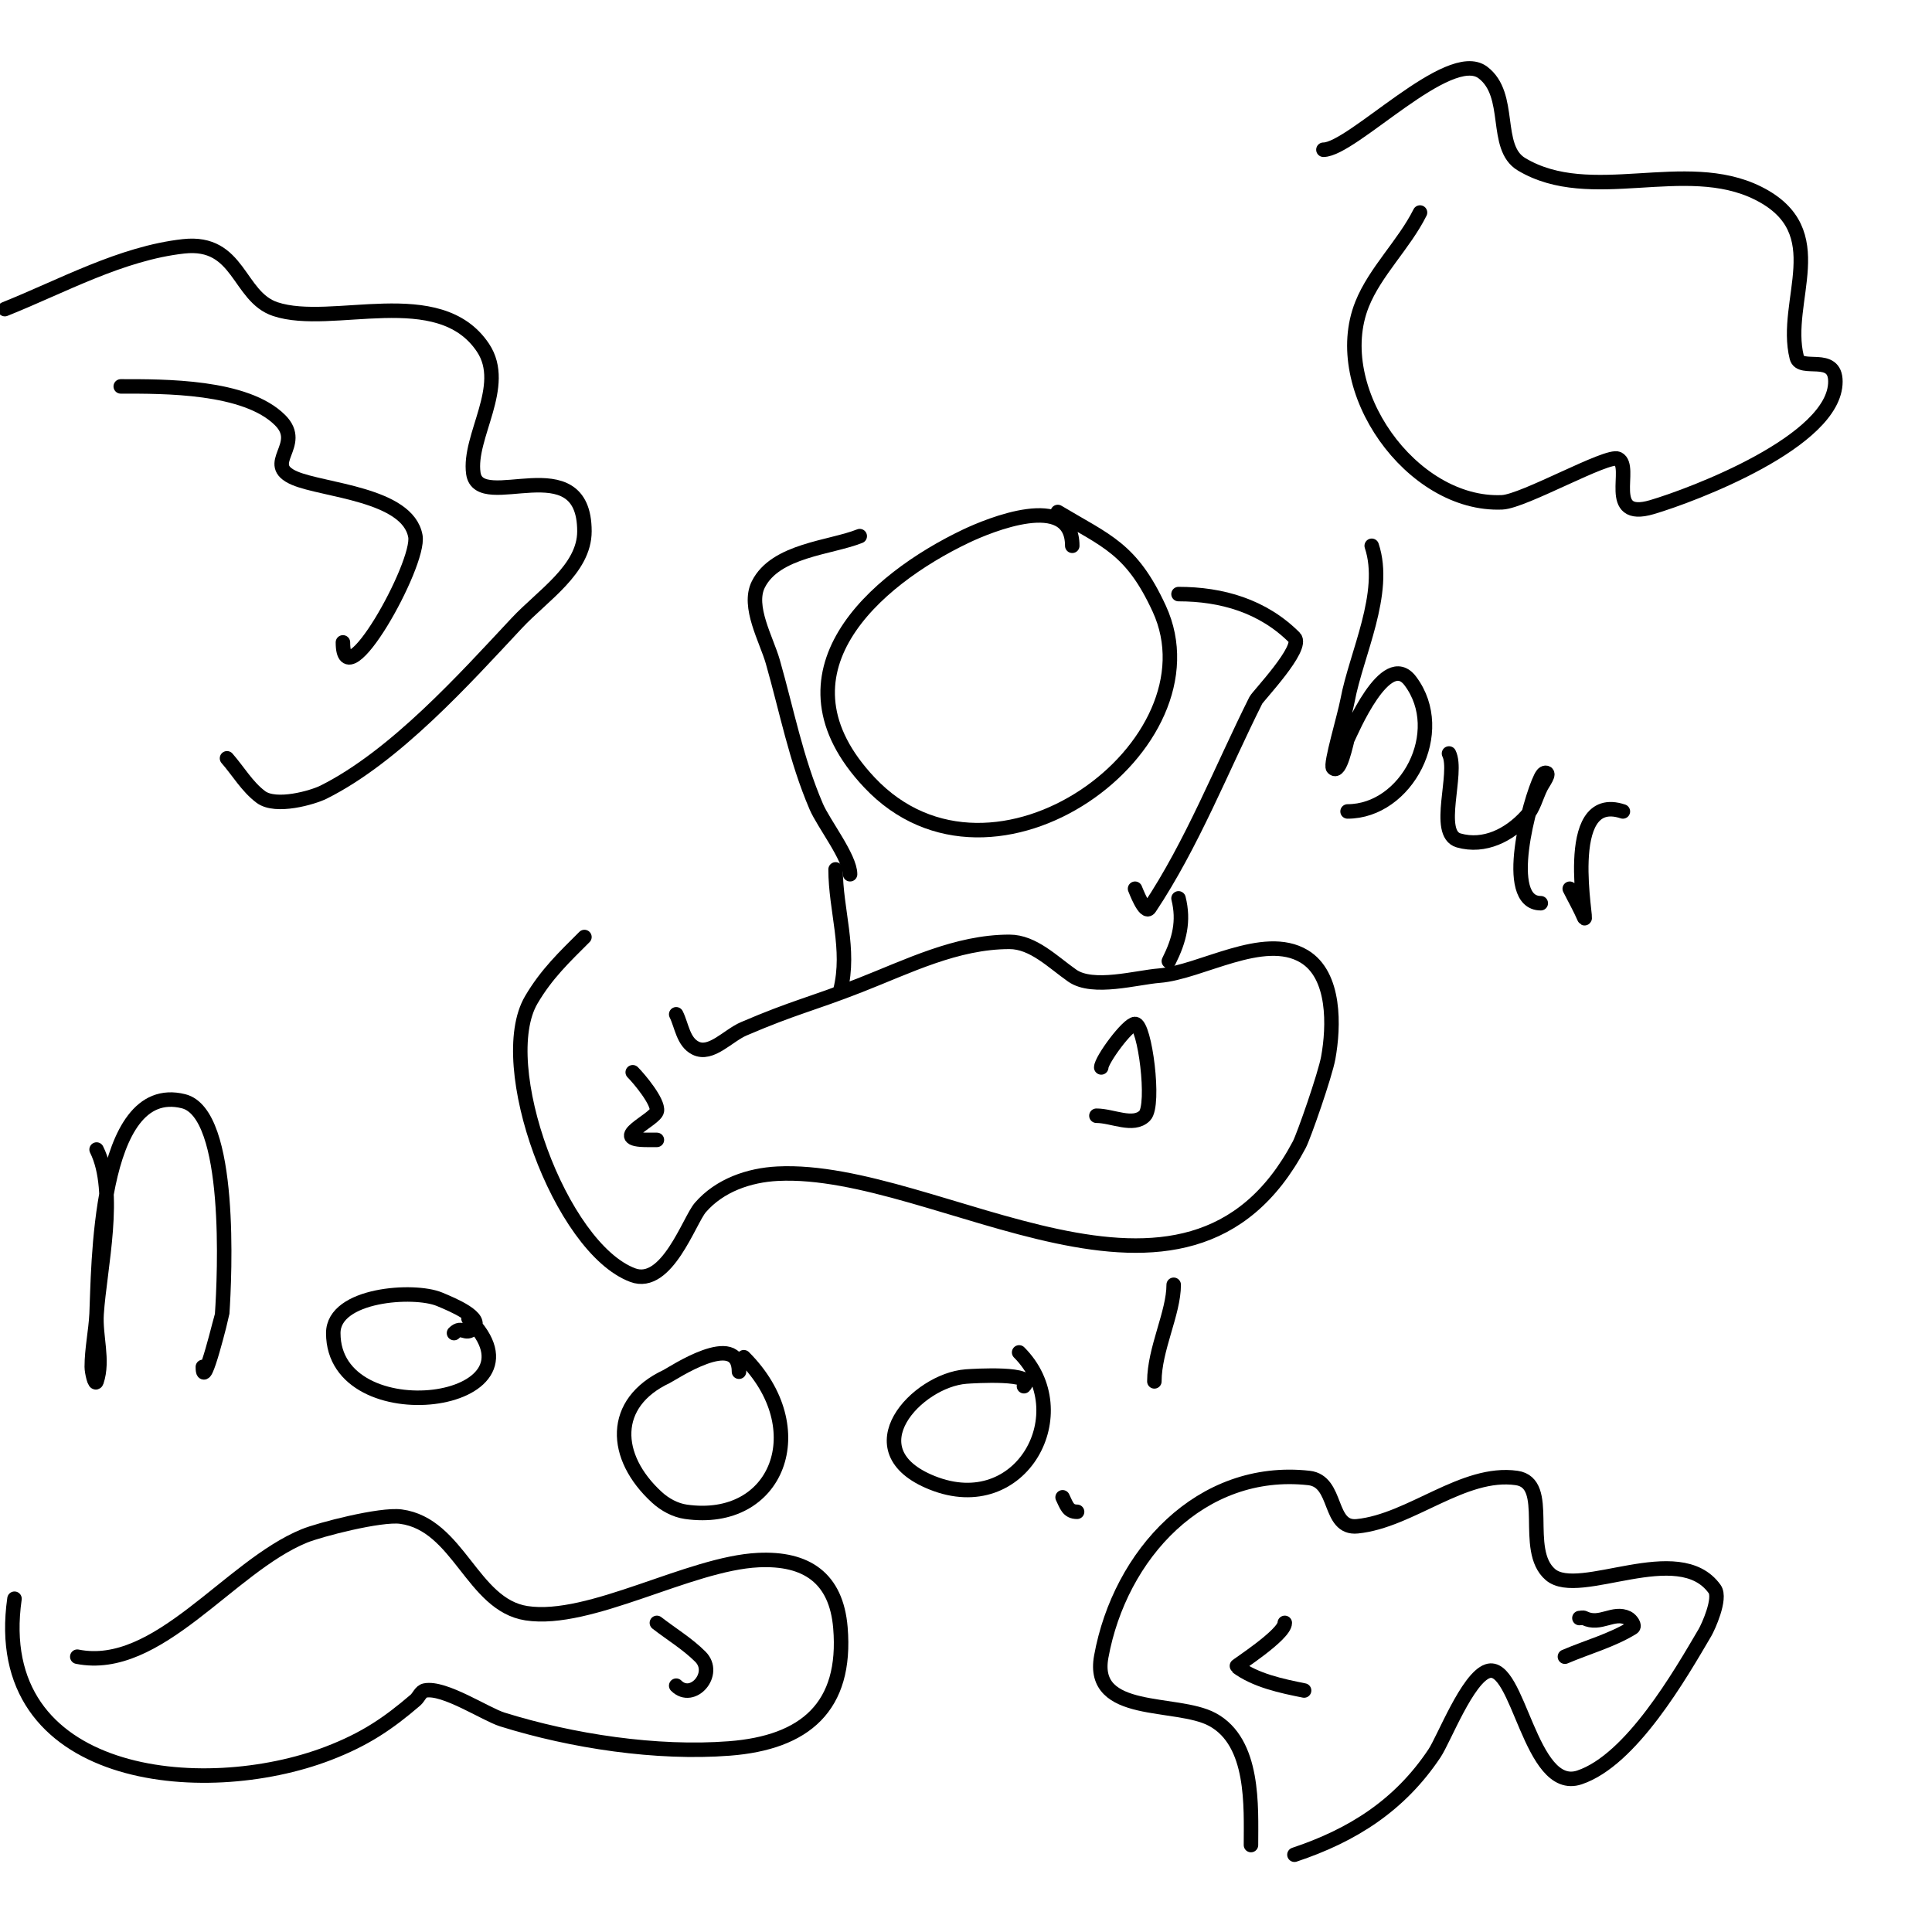
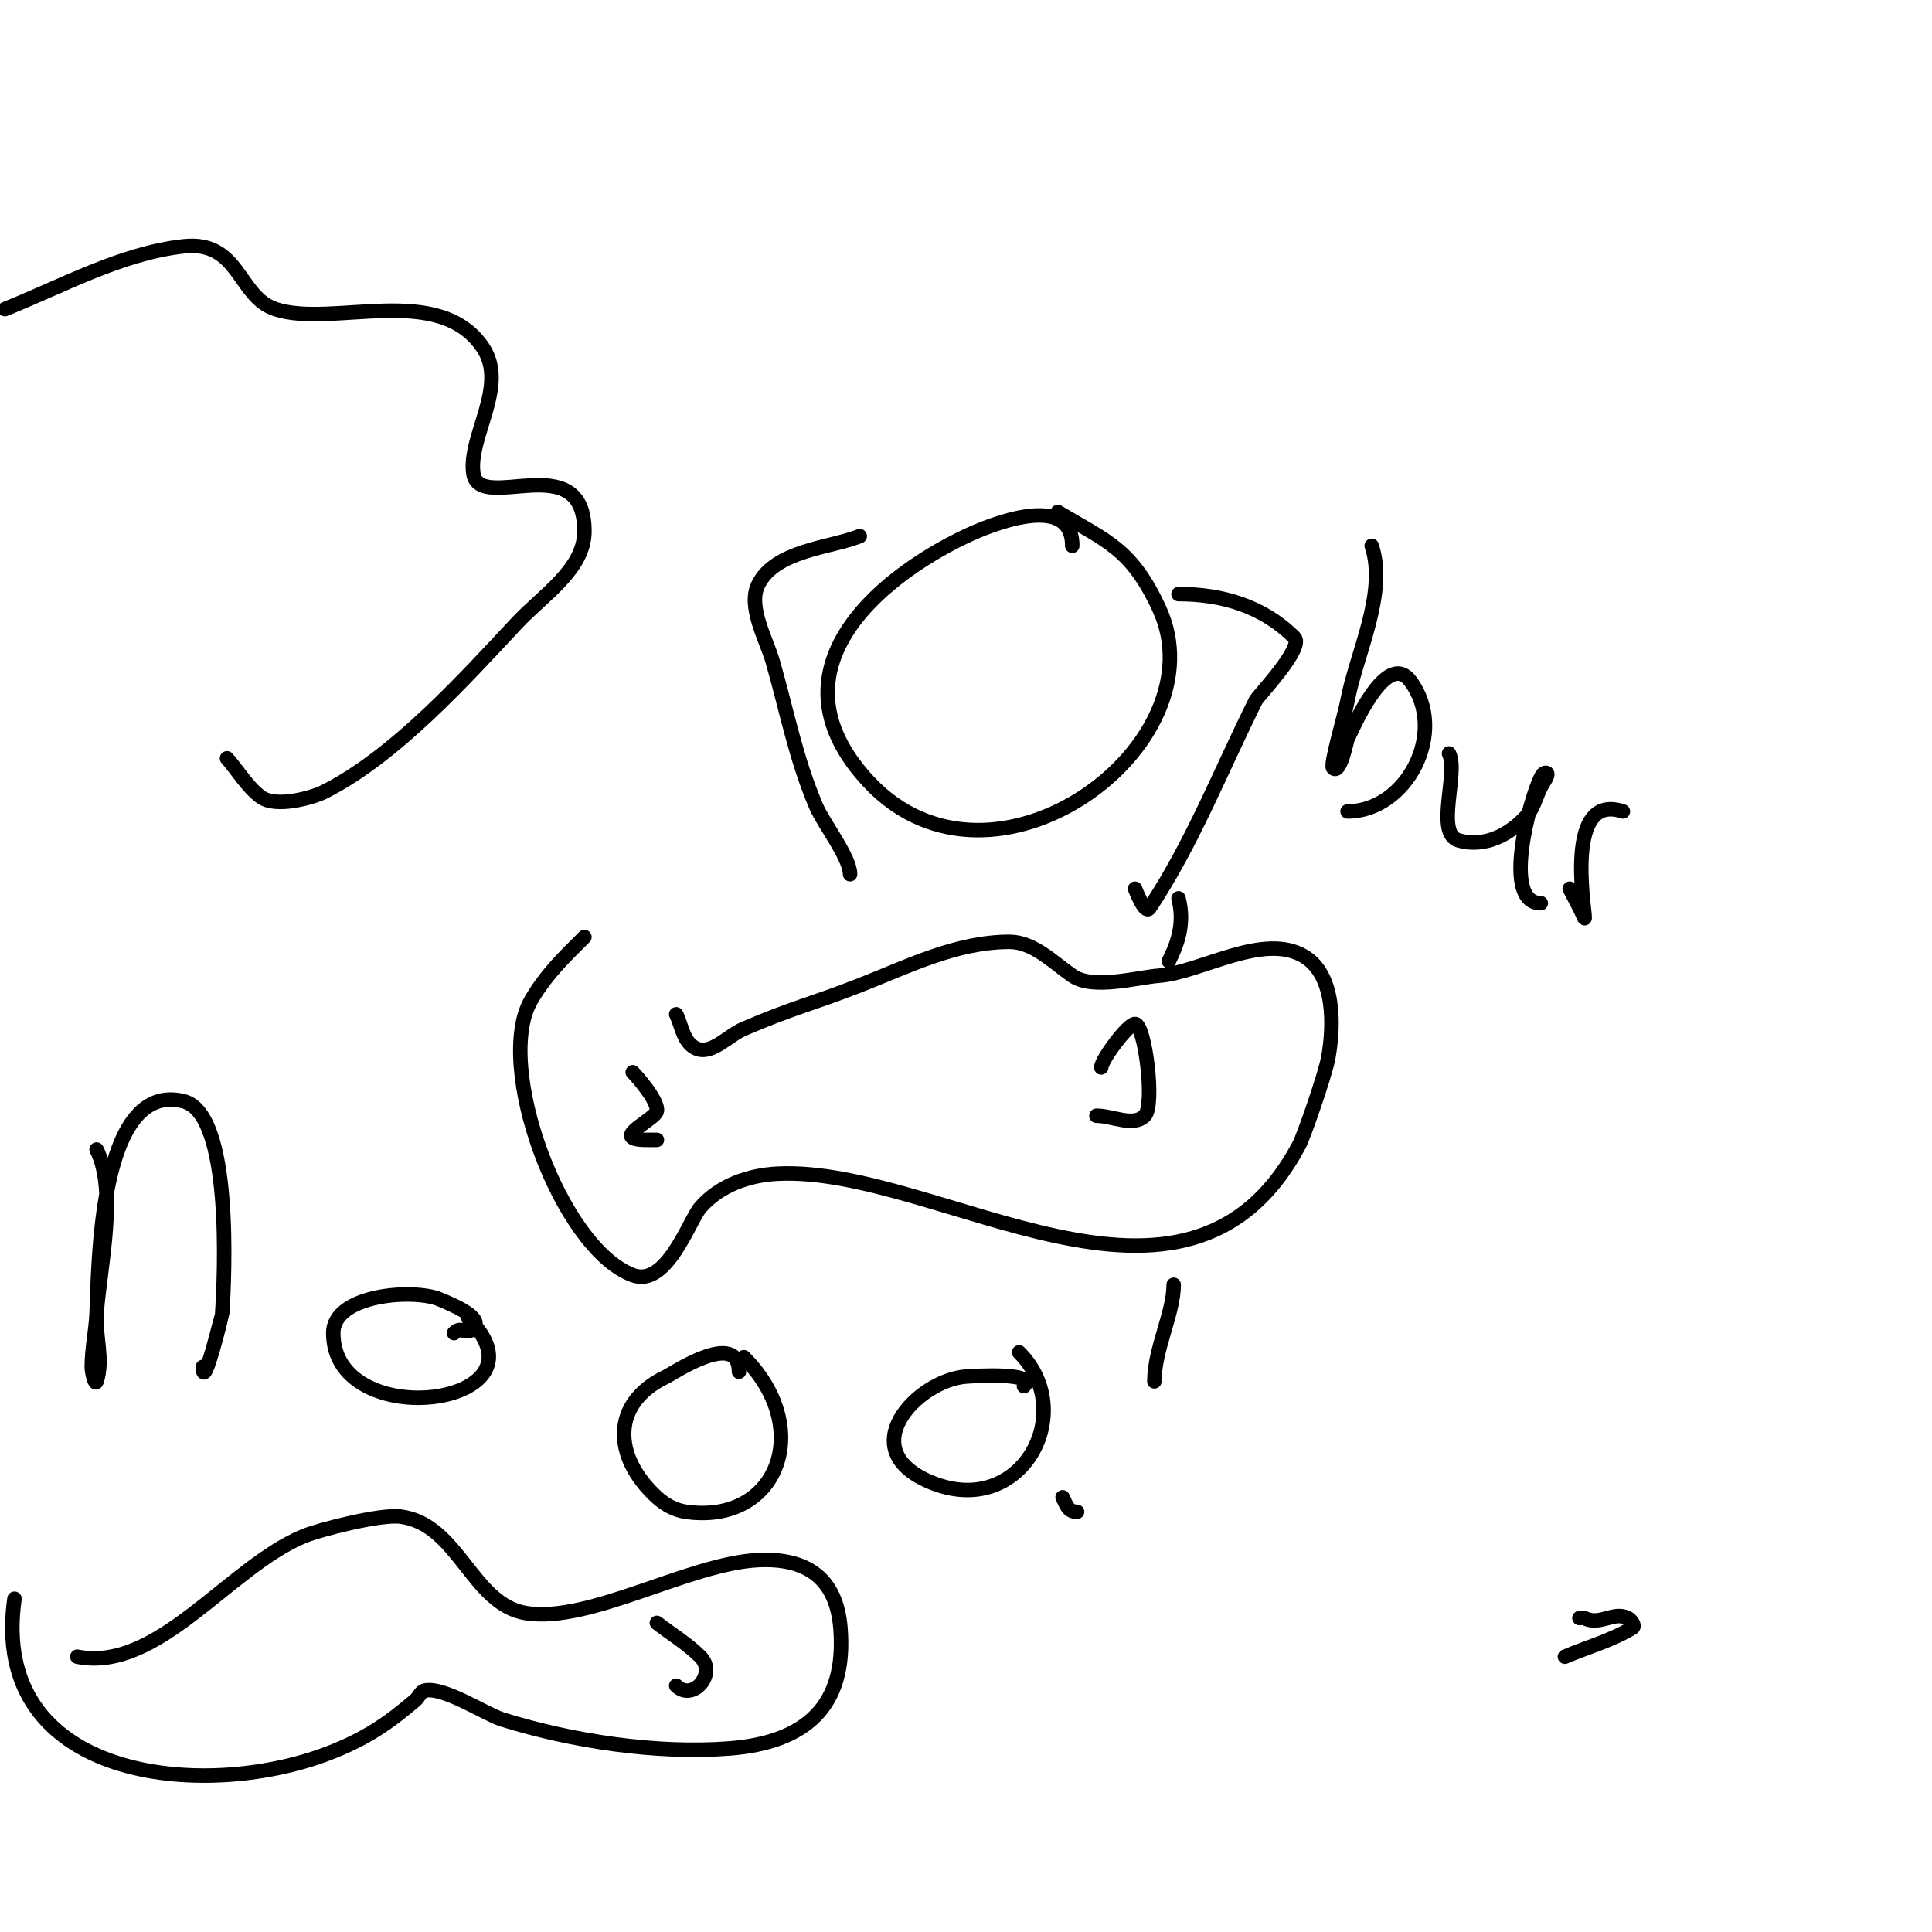
<svg xmlns="http://www.w3.org/2000/svg" viewBox="0 0 400 400" version="1.1">
  <g fill="none" stroke="#000000" stroke-width="3" stroke-linecap="round" stroke-linejoin="round">
    <path d="M222,113c0,-11.41 -17.312,-4.232 -22,-2c-18.944,9.021 -41.247,28.426 -20,51c25.736,27.345 72.996,-7.841 60,-36c-5.755,-12.468 -10.92,-13.952 -21,-20" />
    <path d="M176,181c0,-3.471 -5.496,-10.491 -7,-14c-4.222,-9.852 -6.083,-19.79 -9,-30c-1.311,-4.588 -5.29,-11.42 -3,-16c3.555,-7.111 14.934,-7.573 21,-10" />
    <path d="M235,184c0.127,0.254 2.041,5.439 3,4c8.836,-13.254 14.91,-28.821 22,-43c0.463,-0.925 10.067,-10.933 8,-13c-6.547,-6.547 -15.049,-9 -24,-9" />
    <path d="M140,210c1.152,2.303 1.429,5.715 4,7c3.211,1.606 6.7,-2.586 10,-4c10.586,-4.537 13.725,-4.98 24,-9c9.934,-3.887 20.002,-9 31,-9c4.922,0 8.968,4.178 13,7c4.271,2.99 13.361,0.357 18,0c8.571,-0.659 21.608,-9.035 30,-4c6.515,3.909 6.168,14.574 5,21c-0.654,3.598 -5.058,16.22 -6,18c-23.37,44.144 -74.578,4.329 -108,6c-5.904,0.295 -12,2.385 -16,7c-2.289,2.642 -6.955,16.642 -14,14c-15.01,-5.629 -28.872,-43.618 -21,-57c3.173,-5.394 6.873,-8.873 11,-13" />
    <path d="M228,221c0,-1.539 5.492,-9 7,-9c2.029,0 4.18,16.82 2,19c-2.357,2.357 -6.667,0 -10,0" />
    <path d="M131,222c1.36,1.36 5.316,6.102 5,8c-0.309,1.855 -10.371,6 -2,6c0.667,0 1.333,0 2,0" />
    <path d="M47,157c2.333,2.667 4.165,5.874 7,8c3.116,2.337 10.757,0.122 13,-1c14.802,-7.401 29.223,-23.48 40,-35c5.374,-5.745 14,-11.133 14,-19c0,-17.758 -21.796,-3.573 -23,-12c-1.089,-7.621 7.282,-18.078 2,-26c-9.099,-13.648 -31.24,-4.08 -43,-8c-7.756,-2.585 -7.37,-14.292 -19,-13c-12.889,1.432 -25.122,8.249 -37,13" />
-     <path d="M71,133c0,12.462 16.05,-16.223 15,-22c-1.582,-8.698 -19.052,-9.451 -25,-12c-6.832,-2.928 2.172,-6.828 -3,-12c-7.142,-7.142 -24.035,-7 -33,-7" />
    <path d="M16,343c16.716,3.343 31.415,-18.625 47,-25c3.165,-1.295 15.759,-4.566 20,-4c11.979,1.597 14.743,18.268 26,20c13.144,2.022 33.683,-10.318 48,-11c9.962,-0.474 16.141,3.686 17,14c1.367,16.41 -7.356,23.797 -23,25c-15.038,1.157 -32.543,-1.482 -47,-6c-3.453,-1.079 -12.027,-6.795 -16,-6c-0.924,0.185 -1.284,1.386 -2,2c-5.673,4.862 -10.431,8.089 -18,11c-26.068,10.026 -70.366,5.562 -65,-32" />
    <path d="M140,349c3.401,3.401 8.51,-2.49 5,-6c-2.687,-2.687 -6,-4.667 -9,-7" />
-     <path d="M294,44c-3.316,6.631 -9.288,12.219 -12,19c-6.996,17.49 10.196,41.818 29,41c4.493,-0.195 21.851,-10.074 24,-9c3.186,1.593 -2.9,12.912 7,10c8.504,-2.501 38,-13.646 38,-26c0,-5.964 -7.231,-1.923 -8,-5c-2.941,-11.765 7.736,-26.132 -8,-34c-15.125,-7.562 -34.649,2.611 -49,-6c-5.825,-3.495 -1.813,-14.36 -8,-19c-7.021,-5.266 -27.041,16 -33,16" />
-     <path d="M268,384c12.036,-4.012 21.811,-10.217 29,-21c1.95,-2.924 6.812,-15.604 11,-17c6.432,-2.144 8.712,25.429 19,22c10.758,-3.586 20.897,-21.325 26,-30c0.622,-1.058 3.391,-7.052 2,-9c-7.425,-10.395 -28.029,2.118 -34,-3c-5.968,-5.116 0.445,-18.936 -7,-20c-11.028,-1.575 -21.919,8.892 -33,10c-6.131,0.613 -3.89,-9.321 -10,-10c-22.359,-2.484 -39.155,15.852 -43,37c-2.26,12.429 15.548,8.987 23,13c8.76,4.717 8,18.102 8,26" />
-     <path d="M266,336c0,2.471 -10.121,8.91 -10,9c3.913,2.935 9.35,4.07 14,5" />
    <path d="M327,335c0.333,0 0.702,-0.149 1,0c3.308,1.654 6.028,-1.486 9,0c0.667,0.333 1.635,1.609 1,2c-4.324,2.661 -9.333,4 -14,6" />
-     <path d="M173,180c0,8.439 3.118,16.53 1,25" />
    <path d="M244,186c1.175,4.701 0.203,8.594 -2,13" />
    <path d="M20,238c4.381,8.763 0.636,24.464 0,34c-0.31,4.656 1.476,9.573 0,14c-0.333,1 -1,-1.946 -1,-3c0,-3.682 0.816,-7.323 1,-11c0.422,-8.446 0.12,-48.47 18,-44c10.136,2.534 8.518,36.235 8,44c-0,0.003 -4,16.561 -4,11" />
    <path d="M94,276c1.682,-1.682 2.318,0.682 4,-1c2.173,-2.173 -4.163,-4.818 -7,-6c-5.295,-2.206 -22,-1.077 -22,7c0,21.114 46.092,15.092 28,-3" />
    <path d="M153,284c0,-8.891 -13.867,0.467 -15,1c-11.571,5.445 -11.156,16.607 -2,25c1.648,1.511 3.786,2.684 6,3c19.045,2.721 26.693,-17.307 12,-32" />
    <path d="M212,287c2.946,-2.946 -10.527,-2.113 -12,-2c-10.129,0.779 -23.806,15.278 -7,22c18.584,7.434 30.31,-14.69 18,-27" />
    <path d="M243,266c0,5.842 -4,13.311 -4,20" />
    <path d="M223,313c-1.918,0 -2.198,-1.395 -3,-3" />
    <path d="M284,113c3.261,9.783 -3.203,22.416 -5,32c-0.629,3.352 -3.658,13.342 -3,14c1.479,1.479 2.775,-5.55 3,-6c0.692,-1.383 7.953,-18.729 13,-12c7.913,10.55 -0.821,27 -13,27" />
    <path d="M300,156c2.012,4.024 -2.942,16.588 2,18c5.341,1.526 10.493,-1.142 14,-5c1.504,-1.655 2,-4 3,-6c0.471,-0.943 2.054,-3 1,-3c-0.471,0 -0.789,0.578 -1,1c-2.282,4.565 -8.139,26 0,26" />
    <path d="M325,184c1,2 2.119,3.945 3,6c0.904,2.11 -5.129,-26.376 8,-22" />
  </g>
</svg>